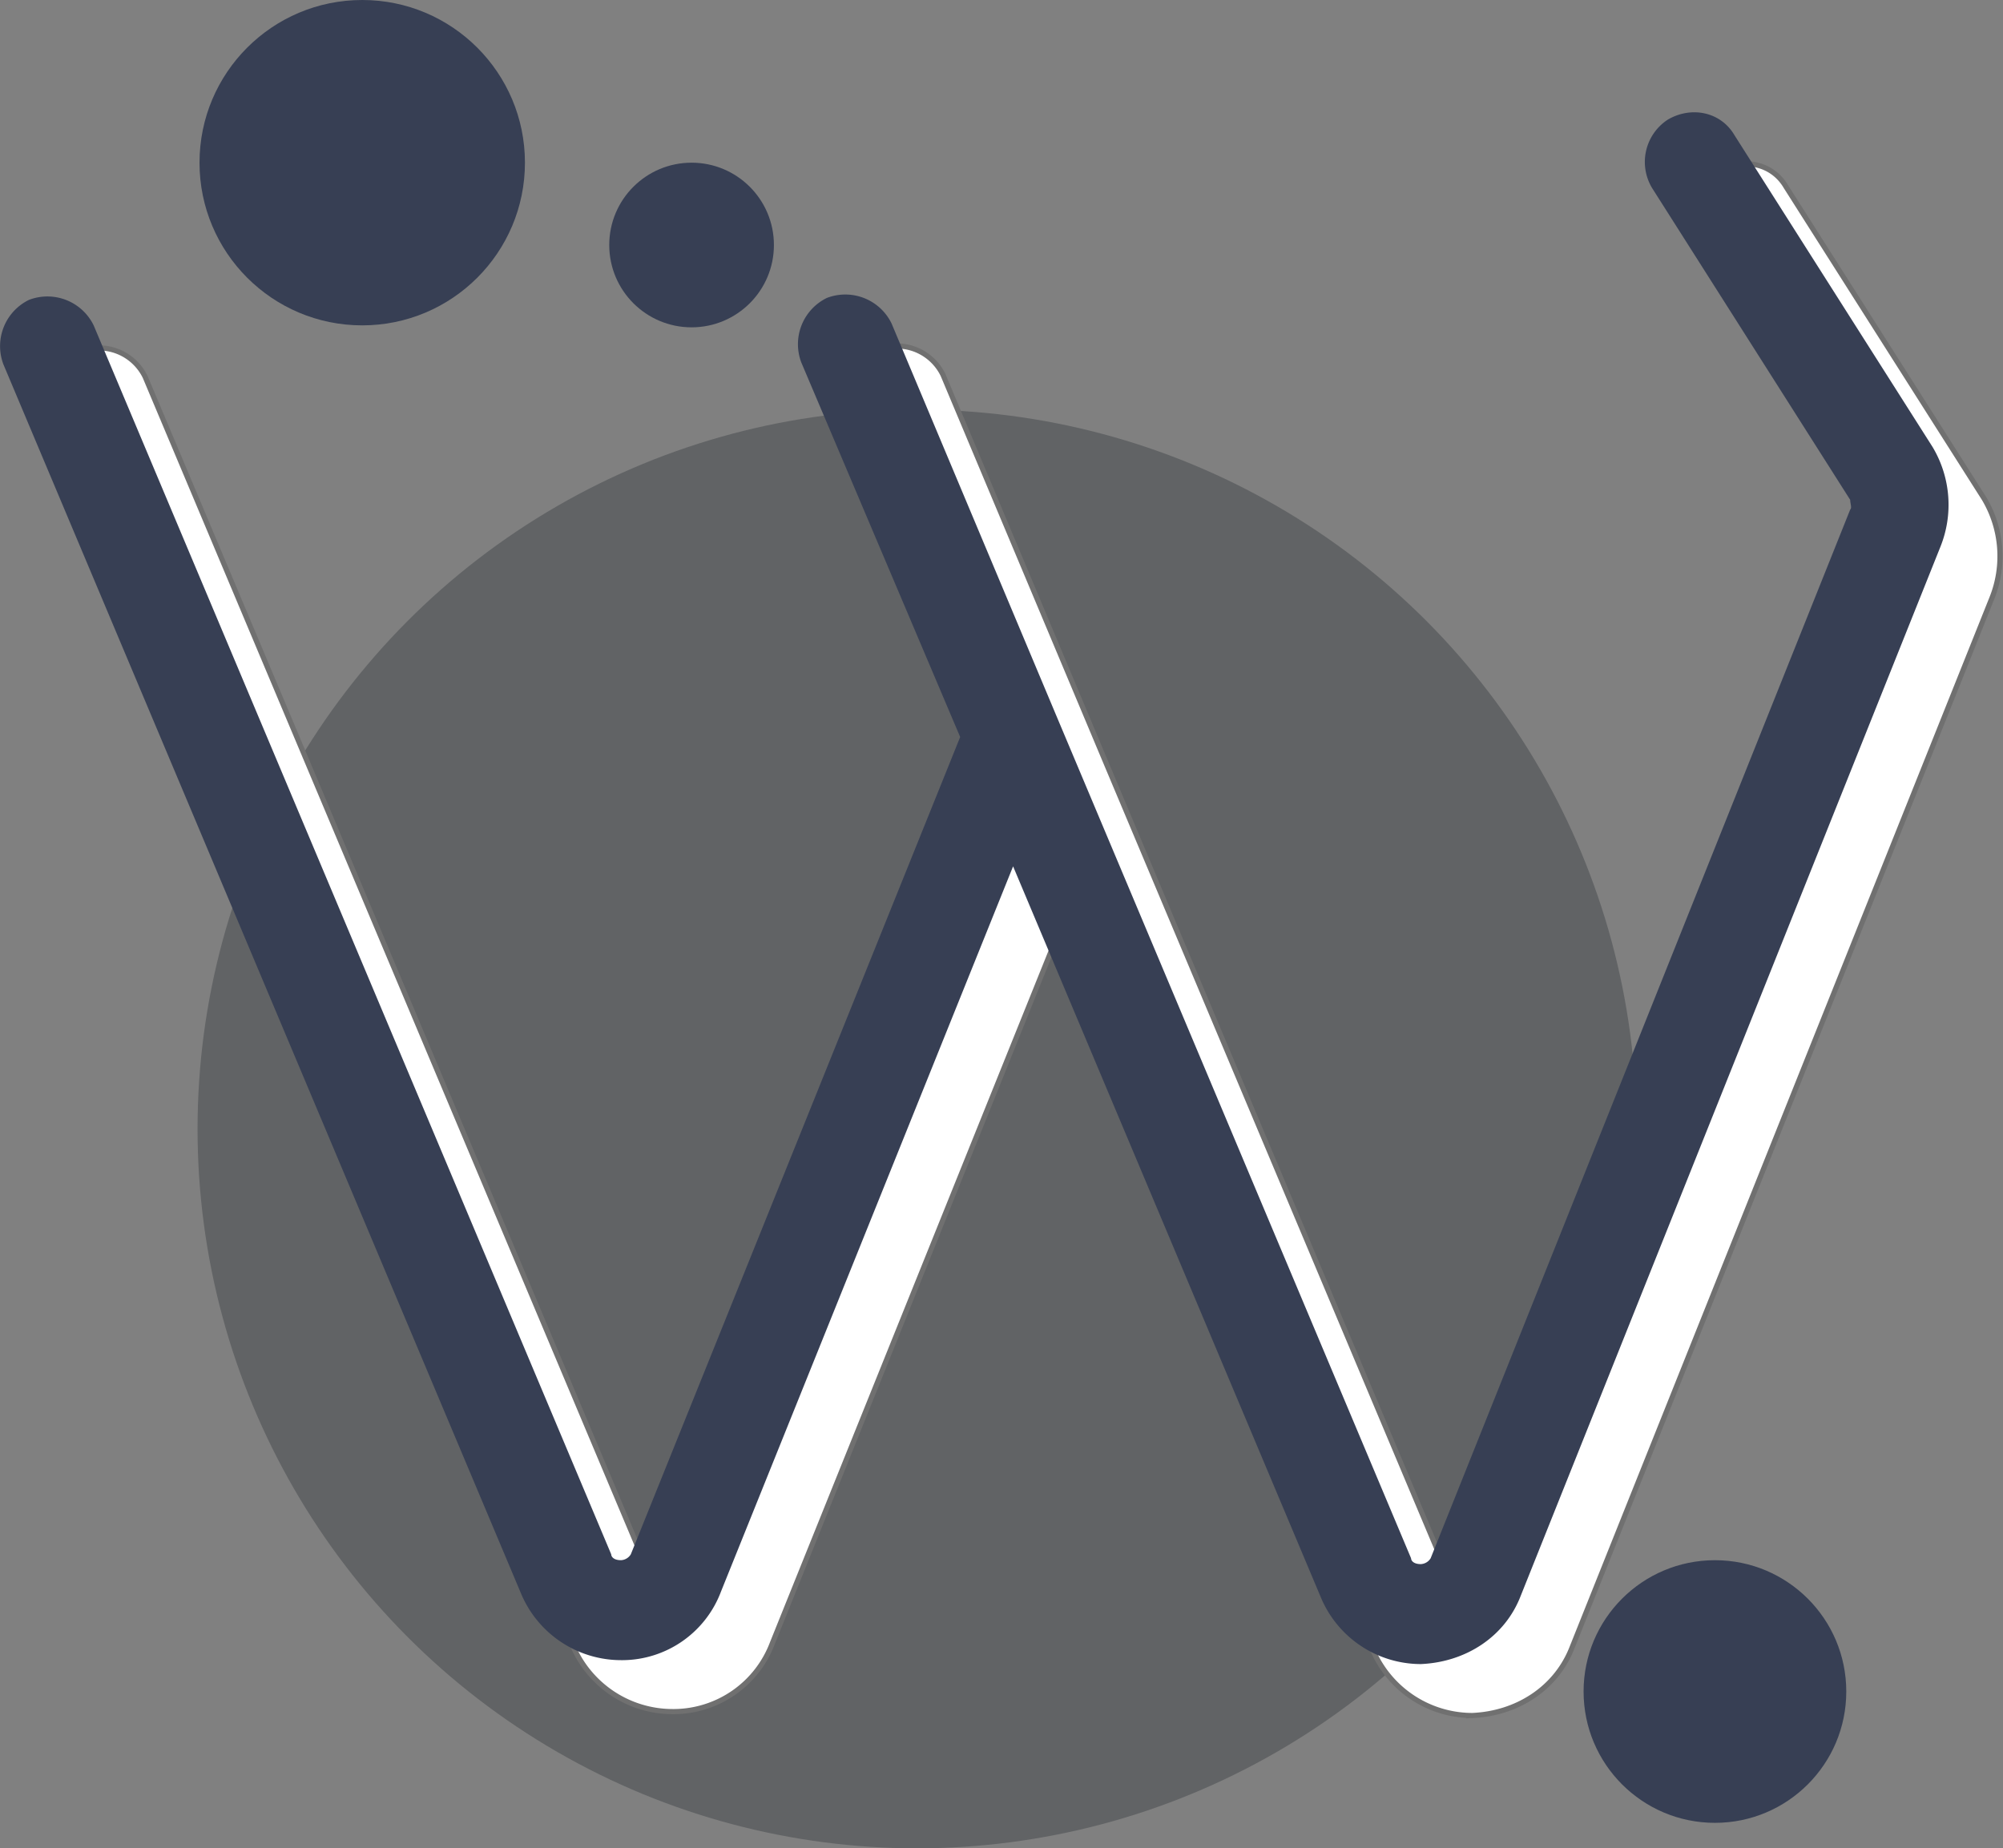
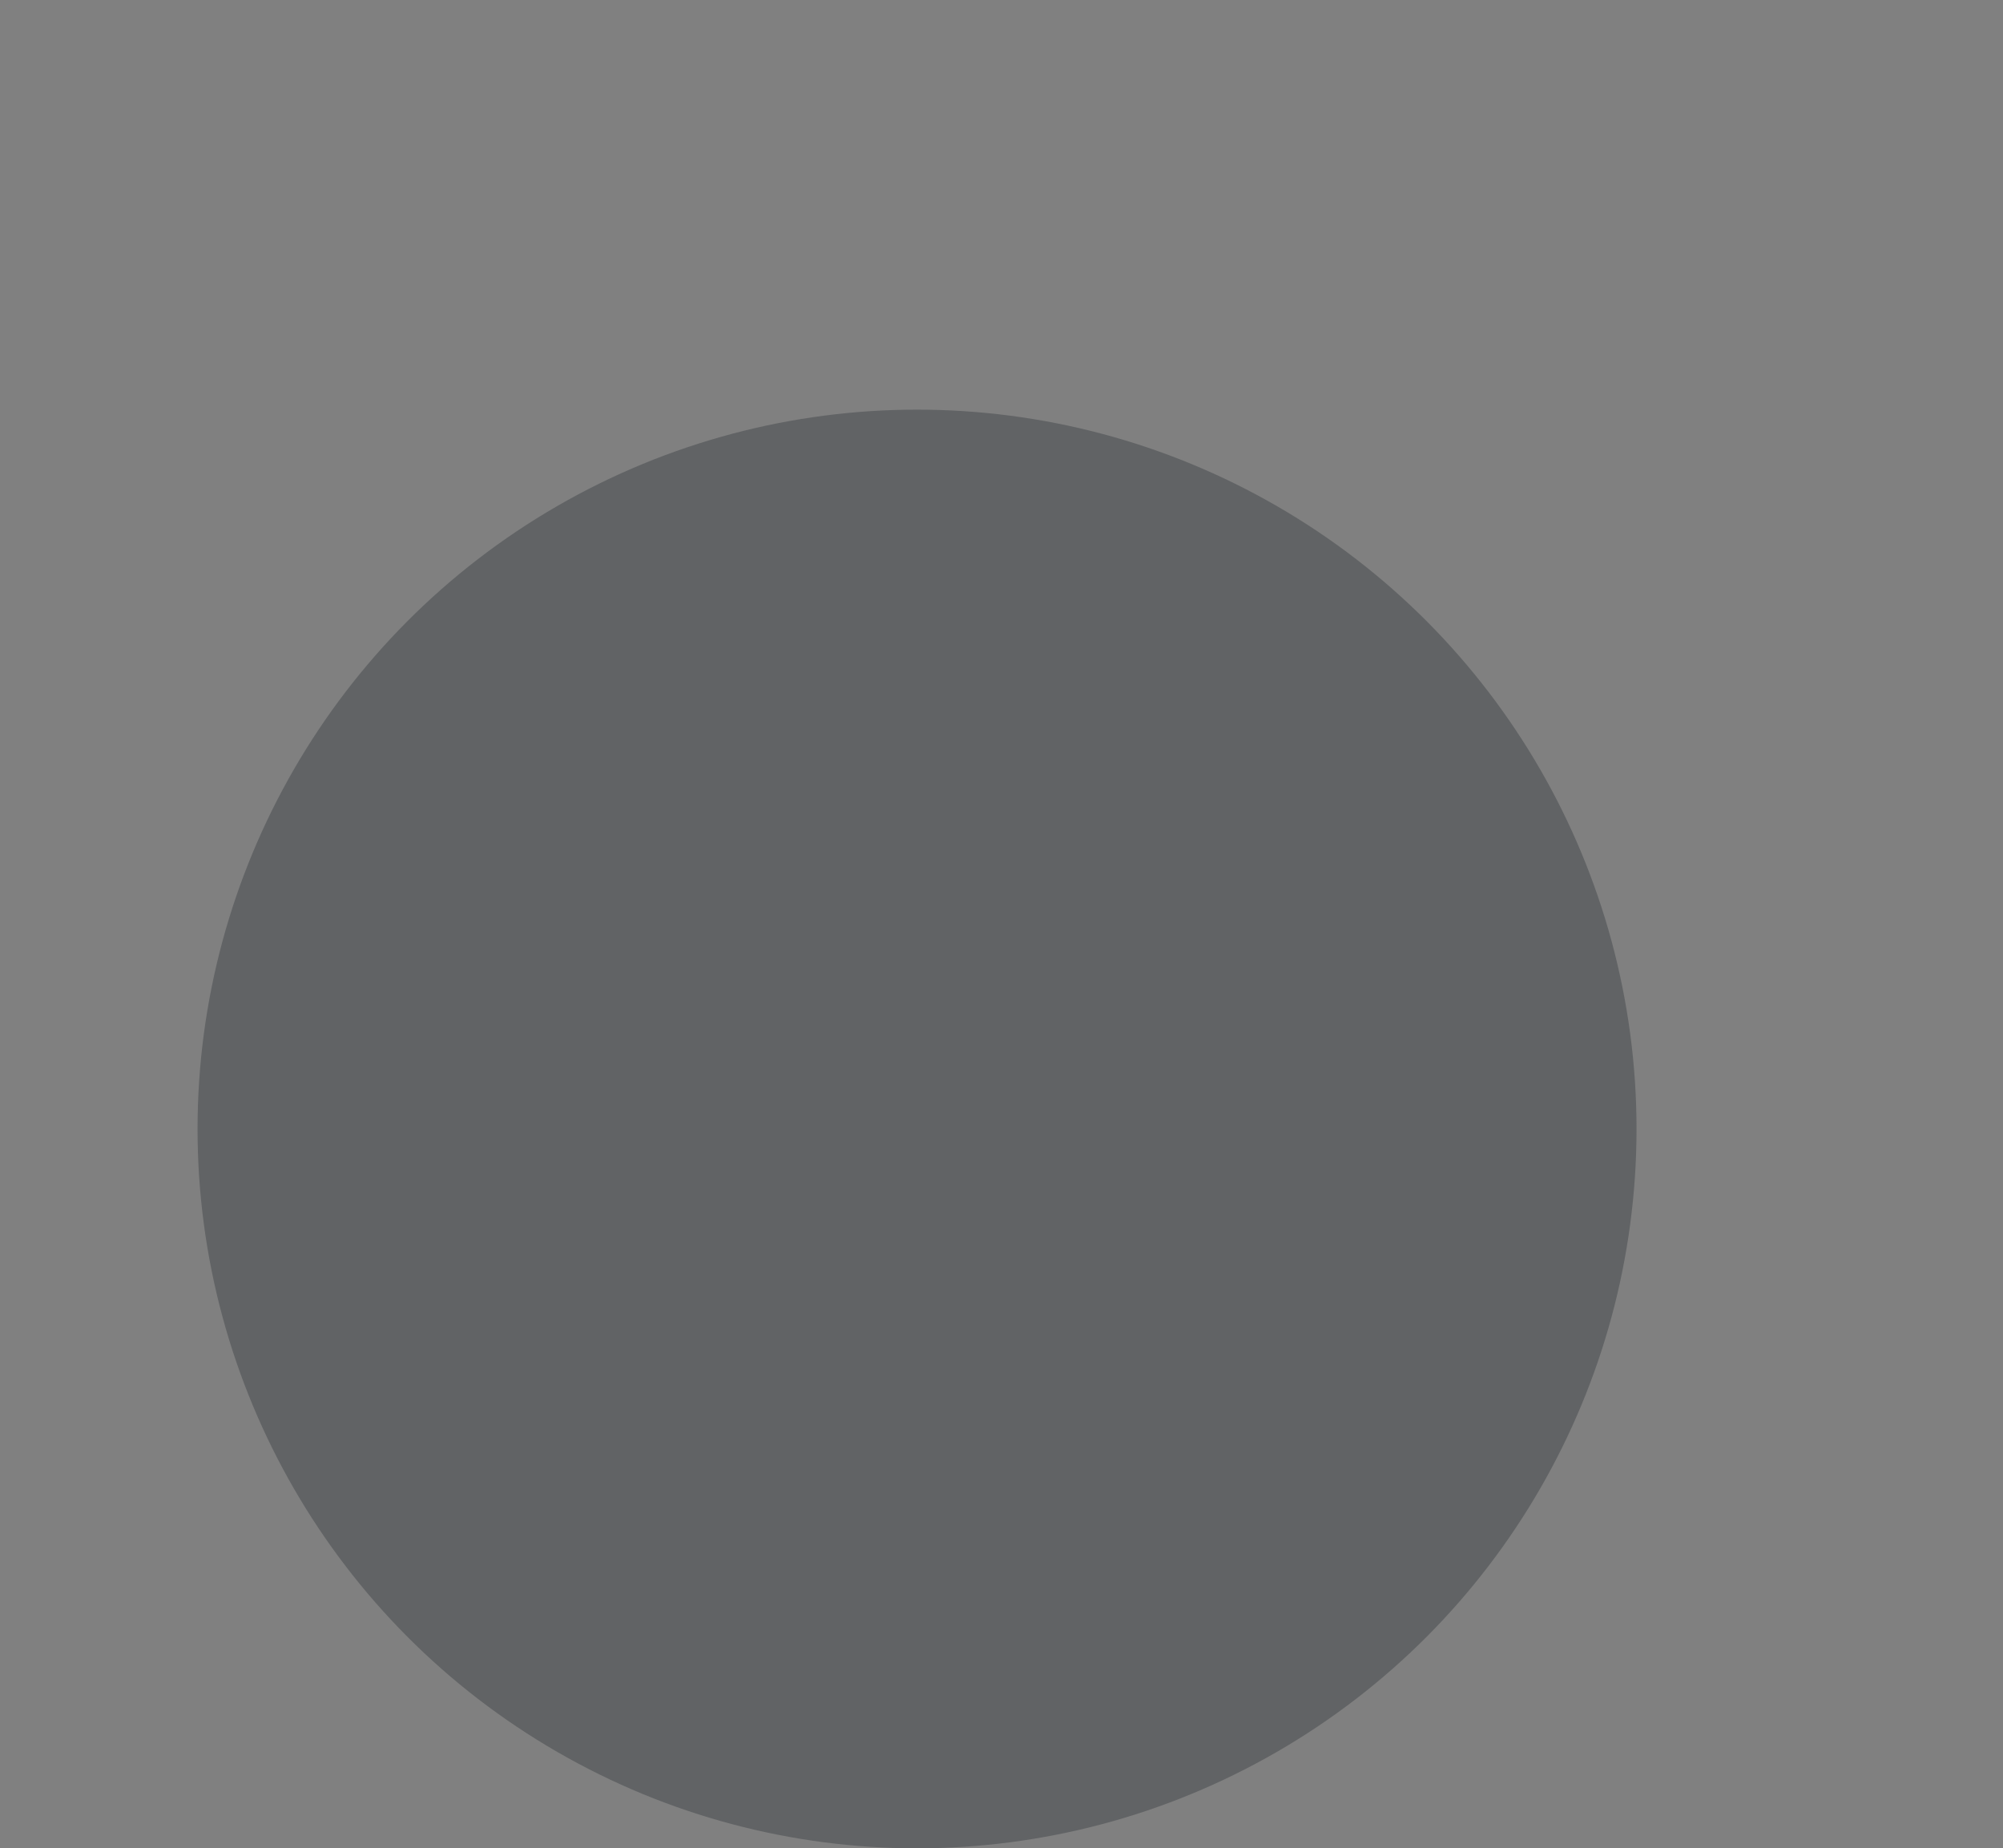
<svg xmlns="http://www.w3.org/2000/svg" width="389.338" height="359.344" viewBox="0 0 389.338 359.344">
  <rect x="0" y="0" width="389.338" height="359.344" fill="#808080" stroke="none" />
  <g id="wordpress" transform="translate(246.777 -555.7)">
    <circle id="Ellipse_199" data-name="Ellipse 199" cx="139.851" cy="139.851" r="139.851" transform="translate(-208.377 635.342)" fill="#32373c" opacity="0.4" />
    <g id="Group_297" data-name="Group 297" transform="translate(-236.777 587.527)">
-       <path id="Path_453" data-name="Path 453" d="M130.39,645.917,48.842,849.787c-3.049,8-10.67,12.957-19.435,13.337h0A21.094,21.094,0,0,1,9.973,850.169L-49.854,708.031l-56.779,140.994a20.556,20.556,0,0,1-19.054,13.337h-.381A21.1,21.1,0,0,1-145.5,849.406L-246.1,610.478a10.006,10.006,0,0,1,4.954-12.575,10,10,0,0,1,12.575,4.954l100.6,238.928c0,.38.381,1.142,1.905,1.142a2.377,2.377,0,0,0,1.905-1.142l64.019-158.9L-91.01,610.1a10.006,10.006,0,0,1,4.954-12.575,10,10,0,0,1,12.575,4.954l32.009,76.212L27.5,842.547c0,.38.381,1.143,1.905,1.143a2.377,2.377,0,0,0,1.905-1.143l81.548-203.87c.381-.38,0-1.143,0-1.9l-38.487-60.59a9.82,9.82,0,0,1,3.048-13.337c4.573-2.667,10.288-1.524,12.956,3.049l38.488,60.59A21.881,21.881,0,0,1,130.39,645.917Z" transform="translate(246.777 -561.428)" fill="#fff" stroke="#707070" stroke-width="1" />
-     </g>
+       </g>
    <g id="Group_298" data-name="Group 298" transform="translate(-246.777 577.527)">
-       <path id="Path_454" data-name="Path 454" d="M130.39,645.917,48.842,849.787c-3.049,8-10.67,12.957-19.435,13.337h0A21.094,21.094,0,0,1,9.973,850.169L-49.854,708.031l-56.779,140.994a20.556,20.556,0,0,1-19.054,13.337h-.381A21.1,21.1,0,0,1-145.5,849.406L-246.1,610.478a10.006,10.006,0,0,1,4.954-12.575,10,10,0,0,1,12.575,4.954l100.6,238.928c0,.38.381,1.142,1.905,1.142a2.377,2.377,0,0,0,1.905-1.142l64.019-158.9L-91.01,610.1a10.006,10.006,0,0,1,4.954-12.575,10,10,0,0,1,12.575,4.954l32.009,76.212L27.5,842.547c0,.38.381,1.143,1.905,1.143a2.377,2.377,0,0,0,1.905-1.143l81.548-203.87c.381-.38,0-1.143,0-1.9l-38.487-60.59a9.82,9.82,0,0,1,3.048-13.337c4.573-2.667,10.288-1.524,12.956,3.049l38.488,60.59A21.881,21.881,0,0,1,130.39,645.917Z" transform="translate(246.777 -561.428)" fill="#373f54" />
-     </g>
-     <circle id="Ellipse_200" data-name="Ellipse 200" cx="31.628" cy="31.628" r="31.628" transform="translate(-207.996 555.7)" fill="#373f54" />
-     <circle id="Ellipse_201" data-name="Ellipse 201" cx="16.005" cy="16.005" r="16.005" transform="translate(-128.354 587.329)" fill="#373f54" />
-     <circle id="Ellipse_202" data-name="Ellipse 202" cx="25.531" cy="25.531" r="25.531" transform="translate(61.036 859.028)" fill="#373f54" />
+       </g>
  </g>
</svg>